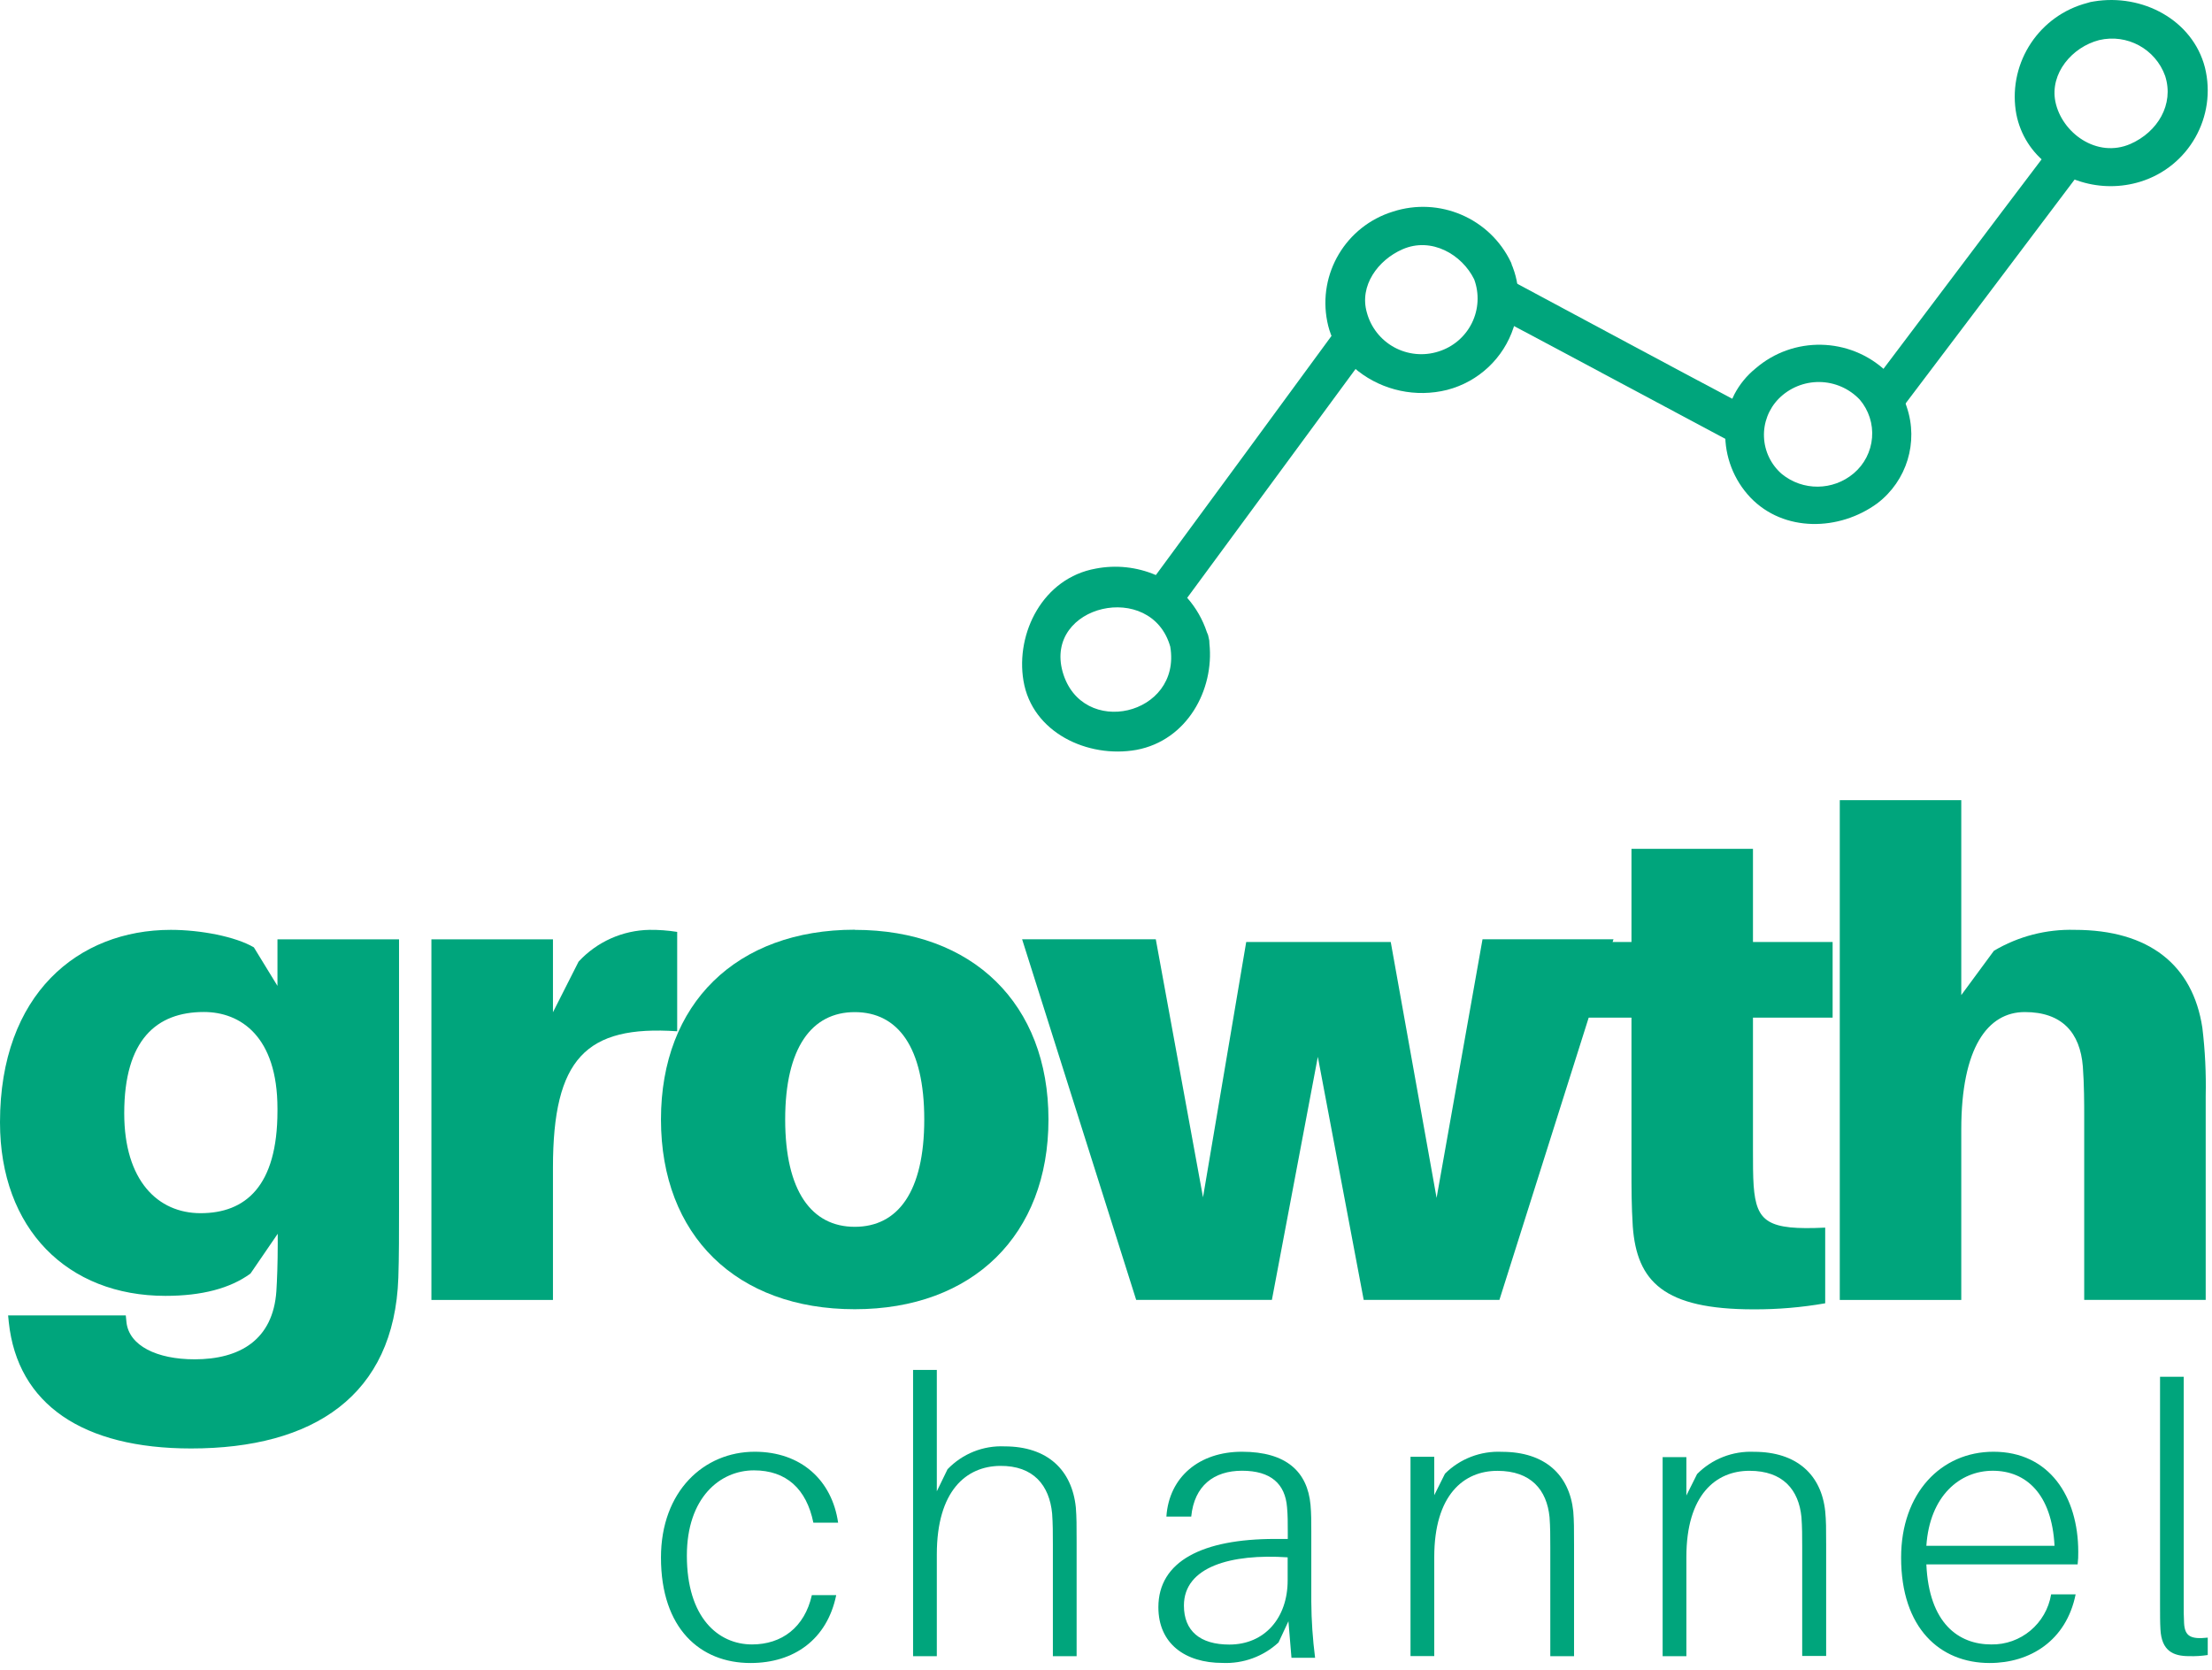
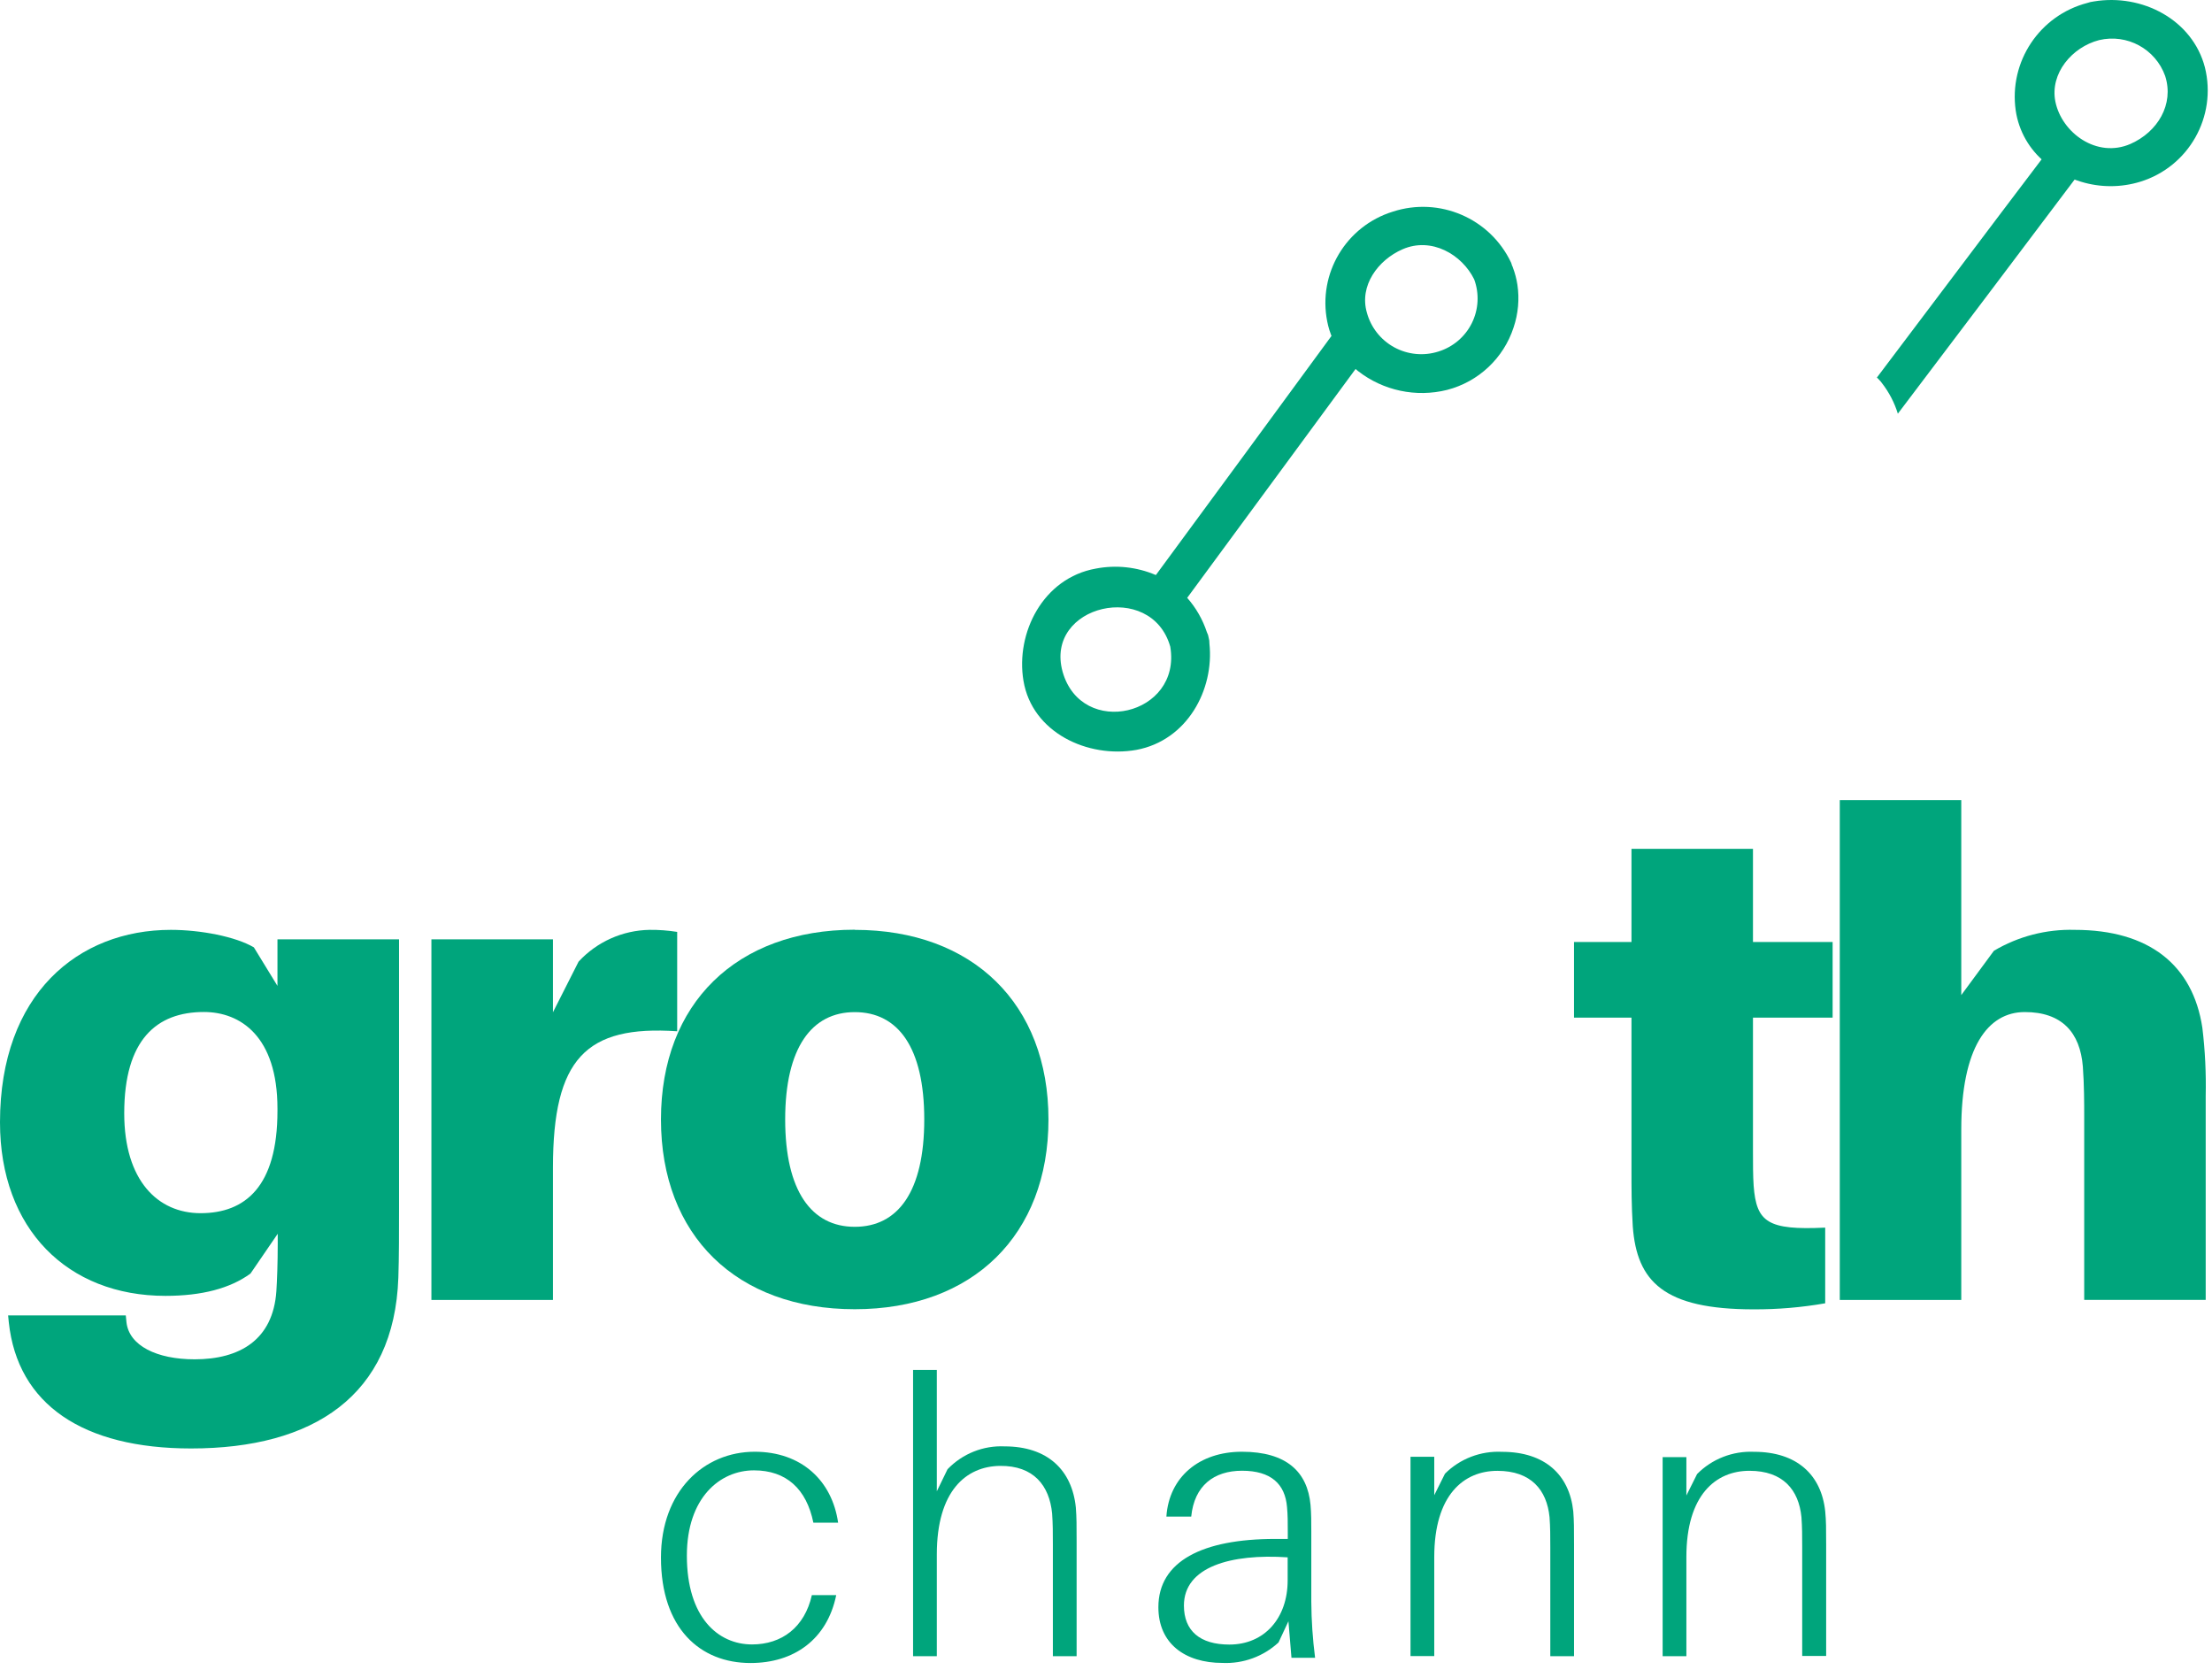
<svg xmlns="http://www.w3.org/2000/svg" width="106" height="80" viewBox="0 0 106 80" fill="none">
  <path d="M97.862 7.598C95.296 10.978 92.498 14.709 89.941 18.089C89.984 18.126 90.025 18.166 90.061 18.209C90.103 18.25 90.14 18.294 90.173 18.341C90.519 18.784 90.781 19.284 90.946 19.819C93.727 16.151 96.757 12.133 99.52 8.465C98.915 8.287 98.351 7.992 97.862 7.598V7.598Z" fill="#00A57C" />
-   <path d="M72.611 13.543C72.706 14.22 72.644 14.909 72.432 15.557C75.806 17.346 79.525 19.351 82.895 21.141C82.898 20.492 83.048 19.854 83.332 19.275C79.884 17.449 76.073 15.396 72.611 13.543Z" fill="#00A57C" />
  <path fill-rule="evenodd" clip-rule="evenodd" d="M52.511 27.241C53.475 27.055 54.471 27.161 55.376 27.545H55.394C58.223 23.707 61.168 19.693 63.98 15.856C64.246 16.46 64.653 16.989 65.165 17.398C63.96 19.033 62.731 20.705 61.5 22.38C59.955 24.482 58.406 26.59 56.891 28.642C57.314 29.121 57.635 29.683 57.836 30.293C57.879 30.374 57.908 30.461 57.92 30.552C57.947 30.643 57.959 30.738 57.956 30.833C58.192 33.047 56.891 35.473 54.454 35.927C52.124 36.34 49.459 35.097 49.045 32.616C48.662 30.33 49.976 27.694 52.511 27.241ZM50.921 32.185C50.03 28.969 55.176 27.785 56.08 30.983C56.633 34.28 51.83 35.396 50.921 32.185Z" fill="#00A57C" />
  <path fill-rule="evenodd" clip-rule="evenodd" d="M72.455 12.718C72.474 12.747 72.487 12.779 72.496 12.813C72.598 13.081 72.672 13.36 72.715 13.643C72.817 14.329 72.754 15.028 72.533 15.685C72.054 17.161 70.852 18.29 69.346 18.68C67.858 19.052 66.28 18.717 65.072 17.773C64.551 17.36 64.136 16.83 63.861 16.225C63.744 15.962 63.657 15.687 63.602 15.404C63.144 13.107 64.499 10.836 66.743 10.14C68.978 9.413 71.406 10.457 72.41 12.577C72.429 12.622 72.444 12.669 72.455 12.718ZM66.812 16.639C67.46 16.992 68.224 17.066 68.928 16.842C69.627 16.627 70.206 16.135 70.531 15.481C70.855 14.827 70.896 14.069 70.644 13.385C70.061 12.196 68.6 11.338 67.212 11.942C66.028 12.459 65.131 13.689 65.5 14.973C65.691 15.684 66.165 16.286 66.812 16.639Z" fill="#00A57C" />
-   <path fill-rule="evenodd" clip-rule="evenodd" d="M90.38 17.78C90.425 17.815 90.466 17.855 90.503 17.899C90.534 17.941 90.564 17.985 90.591 18.031C90.941 18.469 91.206 18.968 91.374 19.504C91.942 21.182 91.376 23.036 89.966 24.111C88.141 25.451 85.48 25.509 83.879 23.834C83.084 22.995 82.651 21.877 82.674 20.721C82.677 20.084 82.828 19.457 83.114 18.888C83.364 18.412 83.708 17.992 84.126 17.653C85.936 16.09 88.635 16.145 90.38 17.78ZM85.384 22.708C86.39 23.53 87.84 23.517 88.832 22.677C89.339 22.248 89.655 21.635 89.709 20.973C89.764 20.311 89.552 19.654 89.122 19.148C88.618 18.615 87.92 18.31 87.187 18.302C86.454 18.294 85.749 18.583 85.234 19.104C84.757 19.592 84.502 20.256 84.531 20.938C84.559 21.62 84.868 22.261 85.384 22.708Z" fill="#00A57C" />
  <path fill-rule="evenodd" clip-rule="evenodd" d="M100.337 0.069C102.663 -0.318 105.068 0.952 105.66 3.227C106.246 5.585 104.887 7.99 102.563 8.706C101.638 8.99 100.648 8.99 99.722 8.706C99.101 8.518 98.524 8.209 98.024 7.796C97.249 7.171 96.738 6.277 96.594 5.293C96.26 2.955 97.736 0.738 100.023 0.142L100.177 0.097L100.337 0.069ZM98.493 4.861C98.793 6.358 100.478 7.6 102.094 6.895C103.387 6.326 104.193 5.006 103.756 3.641C103.294 2.346 101.931 1.605 100.592 1.921C99.289 2.258 98.228 3.518 98.493 4.861Z" fill="#00A57C" />
  <path fill-rule="evenodd" clip-rule="evenodd" d="M13.296 45.003H19.122V57.878C19.122 58.946 19.122 60.271 19.089 61.212C18.893 66.874 15.011 69.395 9.156 69.395C3.98 69.395 0.842 67.292 0.421 63.347L0.389 63.021H6.028L6.06 63.347C6.184 64.471 7.513 65.124 9.326 65.124C11.497 65.124 13.084 64.186 13.244 61.858C13.277 61.339 13.309 60.529 13.309 59.592V59.109L12.003 61.016C11.028 61.728 9.67 62.084 7.928 62.084C3.236 62.084 0 58.88 0 53.77C0 47.622 3.752 44.549 8.186 44.549C9.61 44.549 11.291 44.872 12.166 45.388L13.296 47.233V45.003ZM5.953 53.336C5.953 56.572 7.572 58.123 9.61 58.123C11.755 58.123 13.296 56.843 13.296 53.225V53.111C13.296 49.646 11.517 48.484 9.77 48.484C7.507 48.484 5.953 49.809 5.953 53.336Z" fill="#00A57C" />
  <path d="M31.125 44.549C29.832 44.571 28.604 45.121 27.726 46.071L26.498 48.497V45.003H20.673V62.28H26.498V55.938C26.498 50.714 28.082 49.111 32.451 49.408V44.647C32.012 44.577 31.569 44.544 31.125 44.549Z" fill="#00A57C" />
  <path fill-rule="evenodd" clip-rule="evenodd" d="M31.674 53.633C31.674 48.069 35.298 44.542 40.96 44.542V44.549C46.622 44.549 50.243 48.102 50.243 53.633C50.243 59.164 46.622 62.724 40.96 62.724C35.298 62.724 31.674 59.197 31.674 53.633ZM37.626 53.633C37.626 57.062 38.89 58.776 40.96 58.776C43.03 58.776 44.291 57.094 44.291 53.633C44.291 50.172 43.03 48.49 40.96 48.49C38.89 48.49 37.626 50.205 37.626 53.633Z" fill="#00A57C" />
-   <path d="M77.319 45H71.043L68.842 57.391L66.645 45.13H59.719L57.649 57.362L55.386 45H48.98L54.446 62.276H60.95L63.151 50.632L65.349 62.276H71.853L77.319 45Z" fill="#00A57C" />
  <path d="M84.003 48.755H87.82V45.13H84.003V40.666H78.181V45.13H75.428V48.755H78.181V55.968C78.181 56.947 78.181 57.747 78.243 58.753C78.439 61.404 79.732 62.73 84.036 62.73C85.185 62.735 86.332 62.638 87.464 62.44V58.815C84.715 58.946 84.166 58.557 84.036 56.81C84.003 56.356 84.003 55.71 84.003 55.129V48.755Z" fill="#00A57C" />
  <path d="M105.538 49.241C105.084 46.231 102.981 44.549 99.422 44.549C98.062 44.511 96.72 44.858 95.549 45.551L93.985 47.674V38.335H88.163V62.28H93.985V54.116C93.985 50.198 95.249 48.487 97.029 48.487C98.808 48.487 99.68 49.467 99.811 51.099C99.876 51.974 99.876 52.911 99.876 53.46V62.276H105.698V52.507C105.722 51.416 105.669 50.325 105.538 49.241Z" fill="#00A57C" />
  <path d="M36.166 69.552C33.733 69.552 31.674 71.443 31.674 74.622C31.674 78.021 33.553 79.674 35.966 79.674C38.046 79.674 39.634 78.548 40.072 76.423H38.904C38.557 77.967 37.462 78.784 36.039 78.784C34.411 78.784 32.915 77.494 32.915 74.531C32.915 71.752 34.502 70.444 36.13 70.444C37.681 70.444 38.648 71.334 38.977 72.951H40.163C39.871 70.923 38.393 69.552 36.166 69.552Z" fill="#00A57C" />
  <path d="M51.555 72.225C51.372 70.428 50.198 69.295 48.14 69.295C47.115 69.248 46.12 69.647 45.406 70.391L44.893 71.447V65.633H43.755V79.347H44.893V74.472C44.893 71.416 46.305 70.249 47.92 70.23C49.534 70.212 50.289 71.175 50.418 72.509C50.454 73.009 50.454 73.435 50.454 73.991V79.347H51.592V73.861C51.592 73.064 51.592 72.713 51.555 72.225Z" fill="#00A57C" />
  <path fill-rule="evenodd" clip-rule="evenodd" d="M63.02 79.425H61.888L61.742 77.673L61.267 78.69C60.54 79.361 59.573 79.715 58.582 79.67C56.789 79.67 55.51 78.744 55.51 77.001C55.51 74.801 57.614 73.73 61.103 73.73H61.711V73.385C61.711 72.95 61.711 72.587 61.675 72.205C61.584 71.098 60.908 70.462 59.52 70.462C58.18 70.462 57.23 71.17 57.084 72.659H55.894C56.022 70.762 57.468 69.552 59.514 69.552C61.651 69.552 62.655 70.517 62.801 72.096C62.838 72.514 62.838 72.913 62.838 73.367V76.738C62.844 77.637 62.905 78.534 63.02 79.425ZM56.734 76.92C56.734 78.136 57.504 78.79 58.911 78.79C60.606 78.79 61.705 77.51 61.705 75.718V74.611C58.984 74.429 56.734 75.065 56.734 76.92Z" fill="#00A57C" />
  <path d="M75.392 72.41C75.209 70.659 74.034 69.556 71.977 69.556C70.955 69.506 69.96 69.888 69.243 70.605L68.73 71.634V69.793H67.592V79.341H68.73V74.599C68.73 71.622 70.142 70.467 71.757 70.467C73.371 70.467 74.126 71.387 74.255 72.686C74.291 73.174 74.291 73.588 74.291 74.13V79.347H75.429V74.004C75.429 73.228 75.429 72.885 75.392 72.41Z" fill="#00A57C" />
  <path d="M87.465 72.406C87.281 70.657 86.106 69.555 84.055 69.555C83.031 69.51 82.038 69.898 81.325 70.621L80.812 71.649V69.81H79.674V79.347H80.812V74.592C80.812 71.619 82.223 70.465 83.835 70.465C85.447 70.465 86.198 71.384 86.326 72.682C86.362 73.169 86.362 73.583 86.362 74.124V79.335H87.51V73.998C87.51 73.223 87.51 72.88 87.465 72.406Z" fill="#00A57C" />
-   <path fill-rule="evenodd" clip-rule="evenodd" d="M95.529 69.552C98.201 69.552 99.591 71.698 99.591 74.349C99.595 74.55 99.585 74.75 99.561 74.949H92.312C92.438 77.785 93.865 78.784 95.42 78.784C96.835 78.81 98.056 77.79 98.291 76.386H99.465C99.013 78.621 97.262 79.674 95.348 79.674C92.962 79.674 91.102 78.003 91.102 74.622C91.102 71.534 93.016 69.552 95.529 69.552ZM98.454 74.059C98.327 71.589 97.1 70.463 95.493 70.463C93.919 70.463 92.474 71.661 92.312 74.059H98.454Z" fill="#00A57C" />
-   <path d="M104.644 65.96H103.51V76.774C103.51 77.354 103.51 77.734 103.529 78.06C103.583 79.092 104.138 79.345 104.9 79.345C105.2 79.354 105.5 79.336 105.796 79.291V78.458C104.973 78.549 104.699 78.386 104.662 77.77C104.644 77.468 104.644 77.166 104.644 76.738V65.96Z" fill="#00A57C" />
</svg>